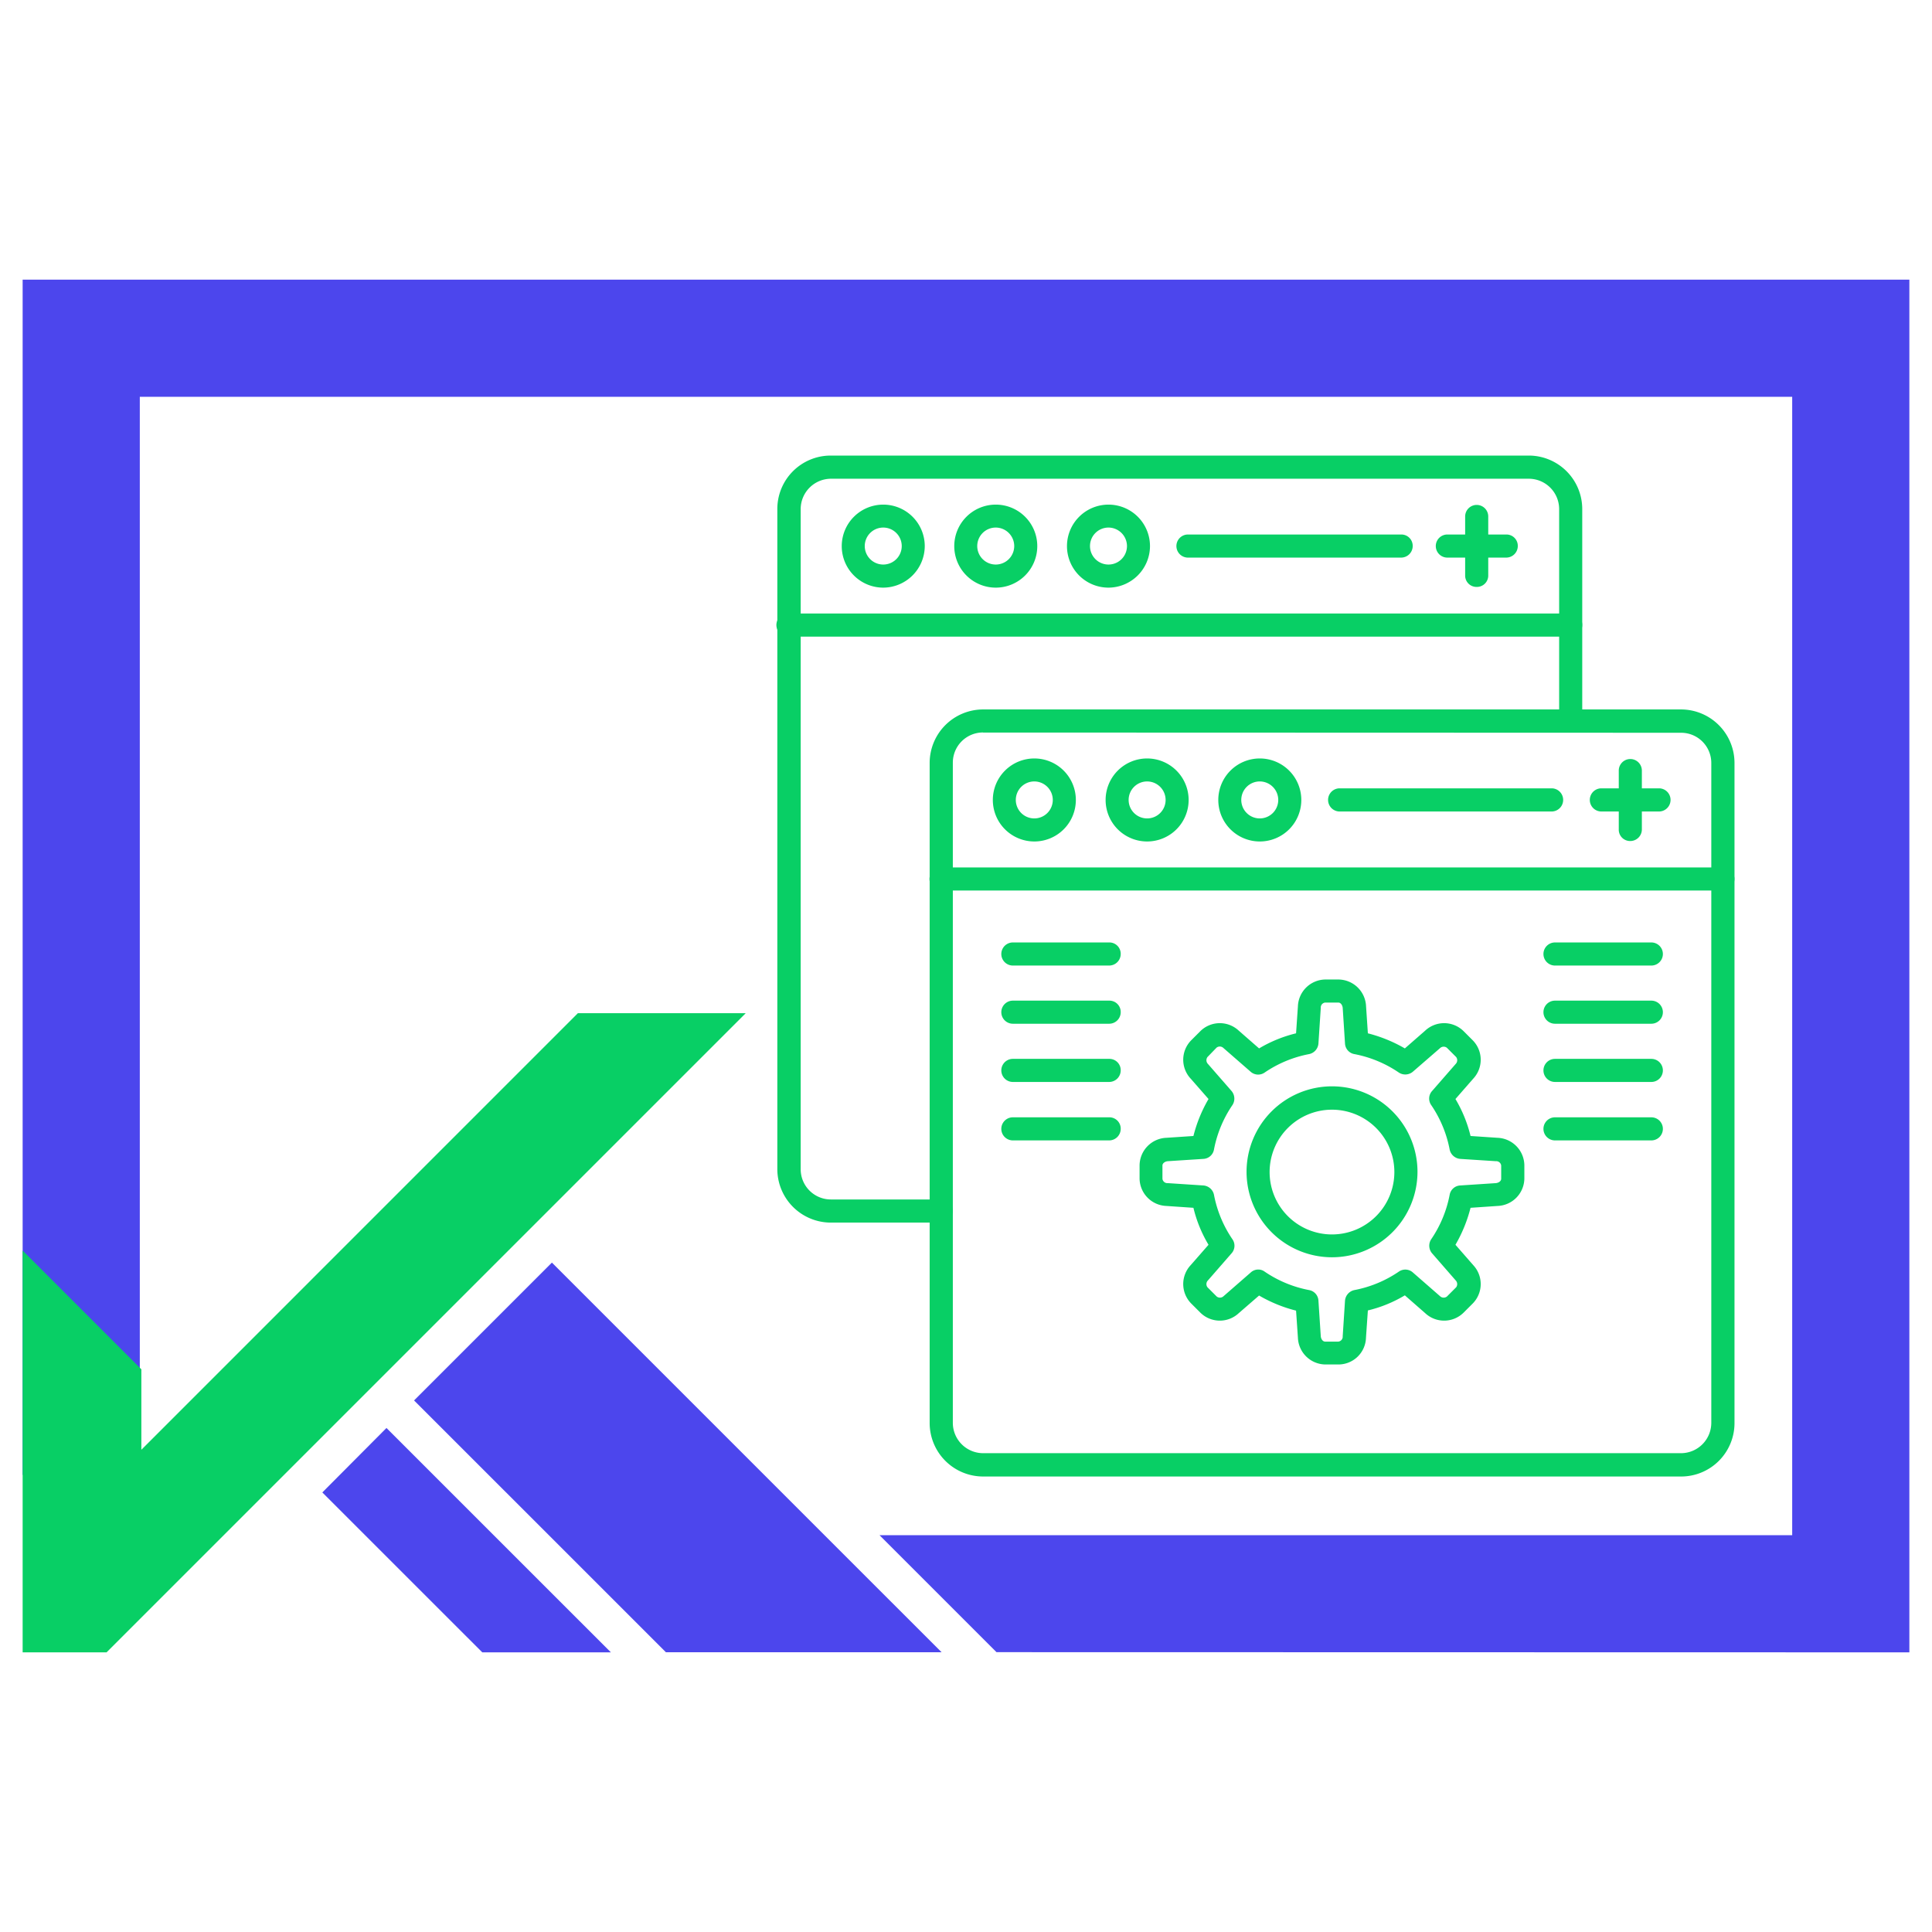
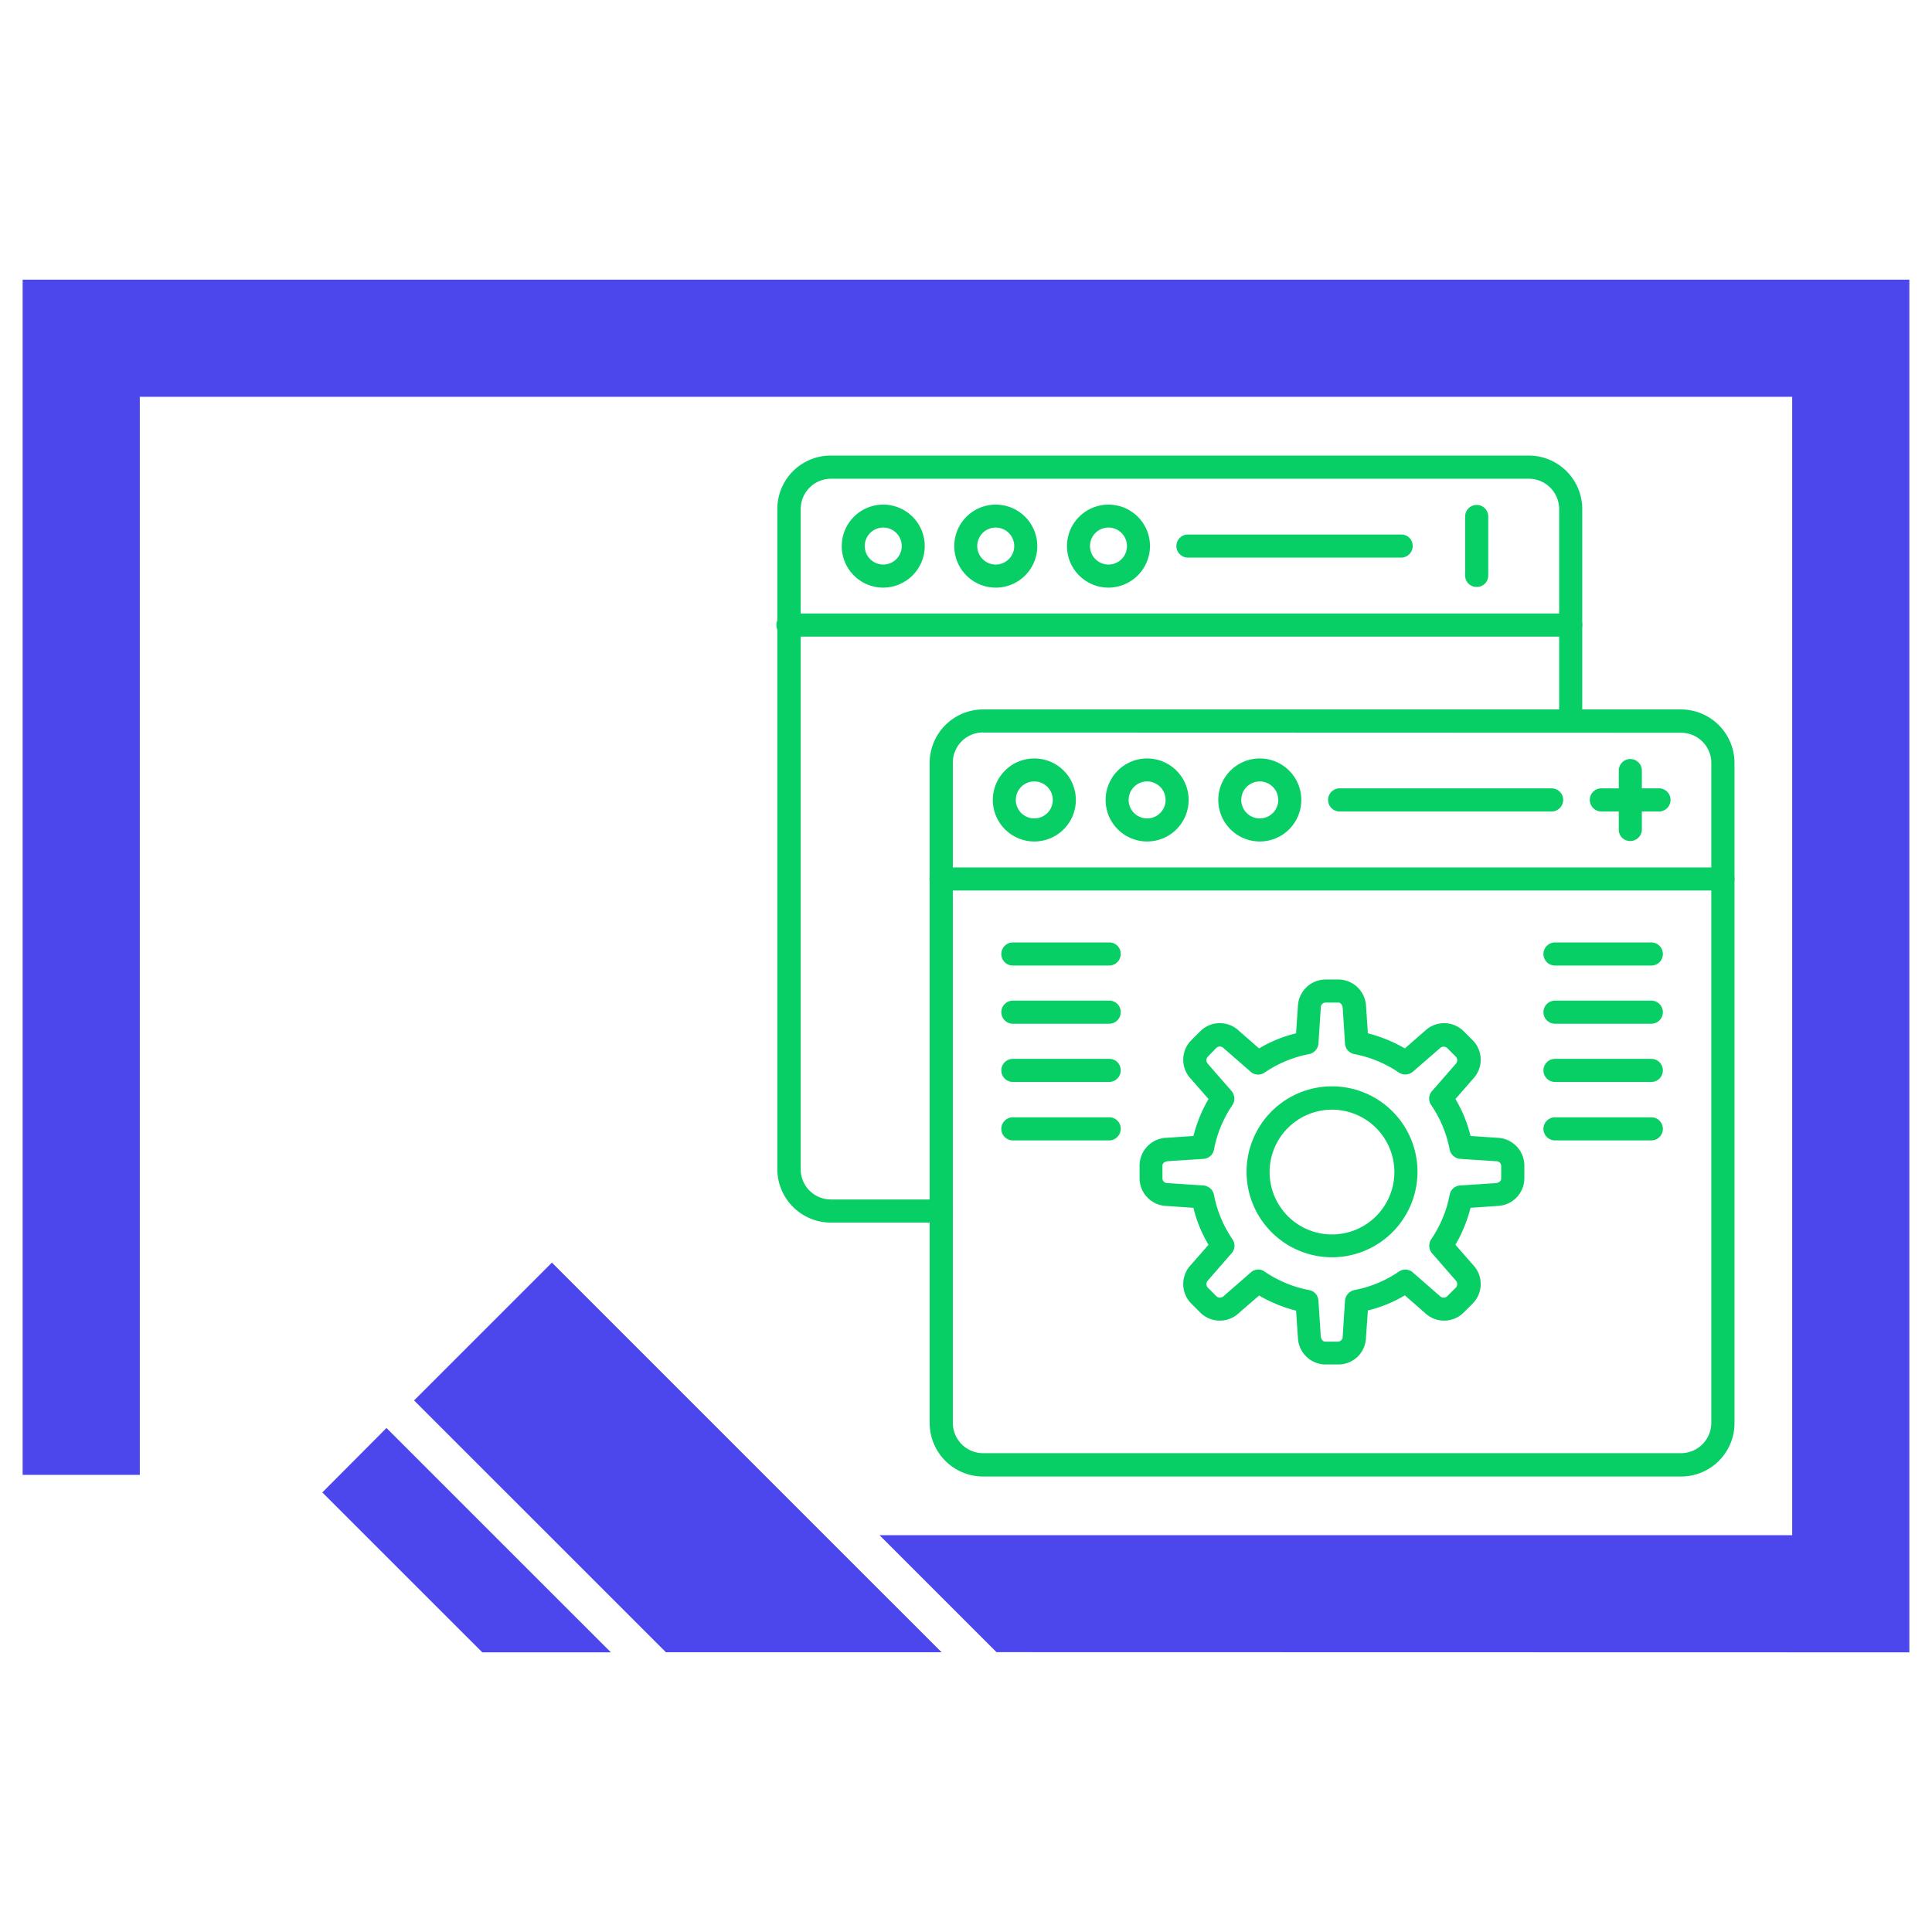
<svg xmlns="http://www.w3.org/2000/svg" id="Layer_1" data-name="Layer 1" viewBox="0 0 512 512">
  <defs>
    <style>.cls-1{fill:#4c46ed;}.cls-2{fill:#08cf65;}</style>
  </defs>
  <polygon class="cls-1" points="506 74.11 6 74.11 6 390.85 37.05 390.85 37.05 105.16 474.95 105.16 474.95 406.84 233.08 406.84 264.08 437.84 506 437.89 506 74.11" />
  <polygon class="cls-1" points="102.42 378.43 85.42 395.51 96.75 406.84 127.81 437.89 161.89 437.89 130.83 406.84 102.42 378.43" />
  <polygon class="cls-1" points="249.53 437.86 218.5 406.84 146.26 334.6 109.73 371.13 145.45 406.84 176.47 437.86 249.53 437.86" />
-   <polygon class="cls-2" points="197.63 268.5 28.24 437.89 6 437.89 6 331.42 37.46 362.88 37.46 384.2 153.15 268.5 197.63 268.5" />
  <path class="cls-2" d="M445.51,391.29h-185a14.18,14.18,0,0,1-14.14-14.14v-175a14.18,14.18,0,0,1,14.14-14.14H445.51a14.19,14.19,0,0,1,14.15,14.14v175A14.15,14.15,0,0,1,445.51,391.29Zm-185-197.18a8,8,0,0,0-8,8v175a8.05,8.05,0,0,0,8,8H445.51a8.05,8.05,0,0,0,8-8V202.19a8,8,0,0,0-8-8l-185-.06Z" />
  <path class="cls-2" d="M456.59,236H249.38a3.06,3.06,0,0,1,0-6.12H456.59a3.06,3.06,0,1,1,0,6.12Z" />
  <path class="cls-2" d="M274.11,223a11,11,0,1,1,11-11A11,11,0,0,1,274.11,223Zm0-15.91A4.9,4.9,0,1,0,279,212,4.91,4.91,0,0,0,274.11,207.09Z" />
  <path class="cls-2" d="M304,223a11,11,0,1,1,11-11A11,11,0,0,1,304,223Zm0-15.91a4.9,4.9,0,1,0,4.9,4.9A4.91,4.91,0,0,0,304,207.09Z" />
  <path class="cls-2" d="M333.86,223a11,11,0,1,1,11-11A11,11,0,0,1,333.86,223Zm0-15.91a4.9,4.9,0,1,0,4.89,4.9A4.91,4.91,0,0,0,333.86,207.09Z" />
  <path class="cls-2" d="M411.36,215.05H354.85a3.07,3.07,0,0,1,0-6.13h56.51a3.07,3.07,0,0,1,0,6.13Z" />
  <path class="cls-2" d="M439.82,215.05H424.21a3.07,3.07,0,0,1,0-6.13h15.61a3.07,3.07,0,0,1,0,6.13Z" />
  <path class="cls-2" d="M432.05,222.88a3,3,0,0,1-3.06-3.06V204.21a3.06,3.06,0,0,1,6.12,0v15.61A3.07,3.07,0,0,1,432.05,222.88Z" />
  <path class="cls-2" d="M354.73,361.6h-3.49a7.37,7.37,0,0,1-7.28-7.1l-.49-7.17a37.61,37.61,0,0,1-9.8-4L328.28,348a7.34,7.34,0,0,1-10.16-.12l-2.45-2.45a7.34,7.34,0,0,1-.12-10.16l4.72-5.39a34.91,34.91,0,0,1-4-9.8l-7.17-.49a7.37,7.37,0,0,1-7.1-7.28v-3.49a7.39,7.39,0,0,1,7.1-7.29l7.17-.48a37.61,37.61,0,0,1,4-9.8l-4.72-5.39a7.34,7.34,0,0,1,.12-10.16l2.45-2.45a7.34,7.34,0,0,1,10.16-.12l5.39,4.71a35.51,35.51,0,0,1,9.8-4l.49-7.16a7.37,7.37,0,0,1,7.28-7.1h3.49a7.39,7.39,0,0,1,7.29,7.1l.48,7.16a38.31,38.31,0,0,1,9.8,4l5.39-4.71a7.34,7.34,0,0,1,10.16.12l2.45,2.45a7.34,7.34,0,0,1,.12,10.16l-4.71,5.39a35.51,35.51,0,0,1,4,9.8l7.16.48a7.39,7.39,0,0,1,7.1,7.29v3.49a7.37,7.37,0,0,1-7.1,7.28l-7.16.49a38.31,38.31,0,0,1-4,9.8l4.71,5.39a7.34,7.34,0,0,1-.12,10.16l-2.45,2.45a7.34,7.34,0,0,1-10.16.12l-5.39-4.72a34.91,34.91,0,0,1-9.8,4L362,354.5A7.31,7.31,0,0,1,354.73,361.6Zm-21.3-25.16a2.84,2.84,0,0,1,1.71.55,31.31,31.31,0,0,0,11.82,4.9,3,3,0,0,1,2.44,2.81l.62,9.43c.06.67.49,1.41,1.16,1.41h3.49a1.31,1.31,0,0,0,1.16-1.41l.61-9.43a3.13,3.13,0,0,1,2.45-2.81,31.31,31.31,0,0,0,11.82-4.9,3,3,0,0,1,3.73.24l7.16,6.25a1.4,1.4,0,0,0,1.84.12l2.45-2.45a1.4,1.4,0,0,0-.12-1.83l-6.25-7.17a3.11,3.11,0,0,1-.24-3.73,31.31,31.31,0,0,0,4.9-11.82,3,3,0,0,1,2.81-2.44l9.43-.62c.67-.06,1.41-.49,1.41-1.16v-3.49a1.31,1.31,0,0,0-1.41-1.16l-9.43-.61a3.13,3.13,0,0,1-2.81-2.45,31.31,31.31,0,0,0-4.9-11.82,3,3,0,0,1,.24-3.73l6.25-7.16a1.4,1.4,0,0,0,.12-1.84l-2.45-2.45a1.41,1.41,0,0,0-1.84.12L374.44,284a3.11,3.11,0,0,1-3.73.24,31.31,31.31,0,0,0-11.82-4.9,3,3,0,0,1-2.45-2.81l-.61-9.43c-.06-.67-.49-1.41-1.16-1.41h-3.49a1.31,1.31,0,0,0-1.16,1.41l-.62,9.43a3.11,3.11,0,0,1-2.44,2.81,31.31,31.31,0,0,0-11.82,4.9,3,3,0,0,1-3.73-.24l-7.17-6.25a1.39,1.39,0,0,0-1.83-.12L320,280.12a1.41,1.41,0,0,0,.12,1.84l6.25,7.16a3.13,3.13,0,0,1,.24,3.73,31.31,31.31,0,0,0-4.9,11.82,3,3,0,0,1-2.81,2.45l-9.43.61c-.67.06-1.41.49-1.41,1.16v3.49a1.31,1.31,0,0,0,1.41,1.16l9.43.62a3.11,3.11,0,0,1,2.81,2.44,31.31,31.31,0,0,0,4.9,11.82,3,3,0,0,1-.24,3.73l-6.25,7.17a1.39,1.39,0,0,0-.12,1.83l2.45,2.45a1.4,1.4,0,0,0,1.83-.12l7.17-6.25A2.91,2.91,0,0,1,333.43,336.44Z" />
  <path class="cls-2" d="M353,333.19a22.65,22.65,0,1,1,22.65-22.65A22.67,22.67,0,0,1,353,333.19Zm0-39.11a16.53,16.53,0,1,0,16.52,16.52A16.53,16.53,0,0,0,353,294.08Z" />
  <path class="cls-2" d="M249.38,324H220.12A14.19,14.19,0,0,1,206,309.87v-175a14.15,14.15,0,0,1,14.15-14.14H405.17a14.18,14.18,0,0,1,14.14,14.14v56.2a3.06,3.06,0,1,1-6.12,0v-56.2a8.05,8.05,0,0,0-8-8h-185a8.05,8.05,0,0,0-8,8v175a8,8,0,0,0,8,8h29.26a3,3,0,0,1,3.06,3.06A3.09,3.09,0,0,1,249.38,324Z" />
  <path class="cls-2" d="M416.25,168.71H209a3.07,3.07,0,1,1,0-6.13H416.25a3,3,0,0,1,3.06,3.06A3.07,3.07,0,0,1,416.25,168.71Z" />
  <path class="cls-2" d="M234.07,155.73a11,11,0,1,1,11-11A11.05,11.05,0,0,1,234.07,155.73Zm0-15.92a4.9,4.9,0,1,0,4.9,4.9A4.91,4.91,0,0,0,234.07,139.81Z" />
  <path class="cls-2" d="M263.89,155.73a11,11,0,1,1,11-11A11,11,0,0,1,263.89,155.73Zm0-15.92a4.9,4.9,0,1,0,4.89,4.9A4.91,4.91,0,0,0,263.89,139.81Z" />
  <path class="cls-2" d="M293.76,155.73a11,11,0,1,1,11-11A11.05,11.05,0,0,1,293.76,155.73Zm0-15.92a4.9,4.9,0,1,0,4.9,4.9A4.92,4.92,0,0,0,293.76,139.81Z" />
  <path class="cls-2" d="M371.32,147.77h-56.5a3.06,3.06,0,1,1,0-6.12h56.5a3,3,0,0,1,3.06,3.06A3.07,3.07,0,0,1,371.32,147.77Z" />
-   <path class="cls-2" d="M399.17,147.77H383.56a3.06,3.06,0,1,1,0-6.12h15.61a3,3,0,0,1,3.06,3.06A3.07,3.07,0,0,1,399.17,147.77Z" />
  <path class="cls-2" d="M391.34,155.54a3,3,0,0,1-3.06-3.06V136.87a3.06,3.06,0,0,1,6.12,0v15.61A3,3,0,0,1,391.34,155.54Z" />
  <path class="cls-2" d="M293.94,255.88H268.42a3.06,3.06,0,1,1,0-6.12h25.52a3,3,0,0,1,3.06,3.06A3.07,3.07,0,0,1,293.94,255.88Z" />
  <path class="cls-2" d="M293.94,271.3H268.42a3.06,3.06,0,1,1,0-6.12h25.52a3,3,0,0,1,3.06,3.06A3.06,3.06,0,0,1,293.94,271.3Z" />
  <path class="cls-2" d="M293.94,286.73H268.42a3.06,3.06,0,1,1,0-6.12h25.52a3,3,0,0,1,3.06,3.06A3.07,3.07,0,0,1,293.94,286.73Z" />
  <path class="cls-2" d="M293.94,302.22H268.42a3.06,3.06,0,1,1,0-6.12h25.52a3,3,0,0,1,3.06,3.06A3.07,3.07,0,0,1,293.94,302.22Z" />
  <path class="cls-2" d="M437.62,255.88H412.09a3.06,3.06,0,0,1,0-6.12h25.53a3.06,3.06,0,0,1,0,6.12Z" />
  <path class="cls-2" d="M437.62,271.3H412.09a3.06,3.06,0,1,1,0-6.12h25.53a3.06,3.06,0,0,1,0,6.12Z" />
  <path class="cls-2" d="M437.62,286.73H412.09a3.06,3.06,0,0,1,0-6.12h25.53a3.06,3.06,0,0,1,0,6.12Z" />
  <path class="cls-2" d="M437.62,302.22H412.09a3.06,3.06,0,0,1,0-6.12h25.53a3.06,3.06,0,0,1,0,6.12Z" />
</svg>